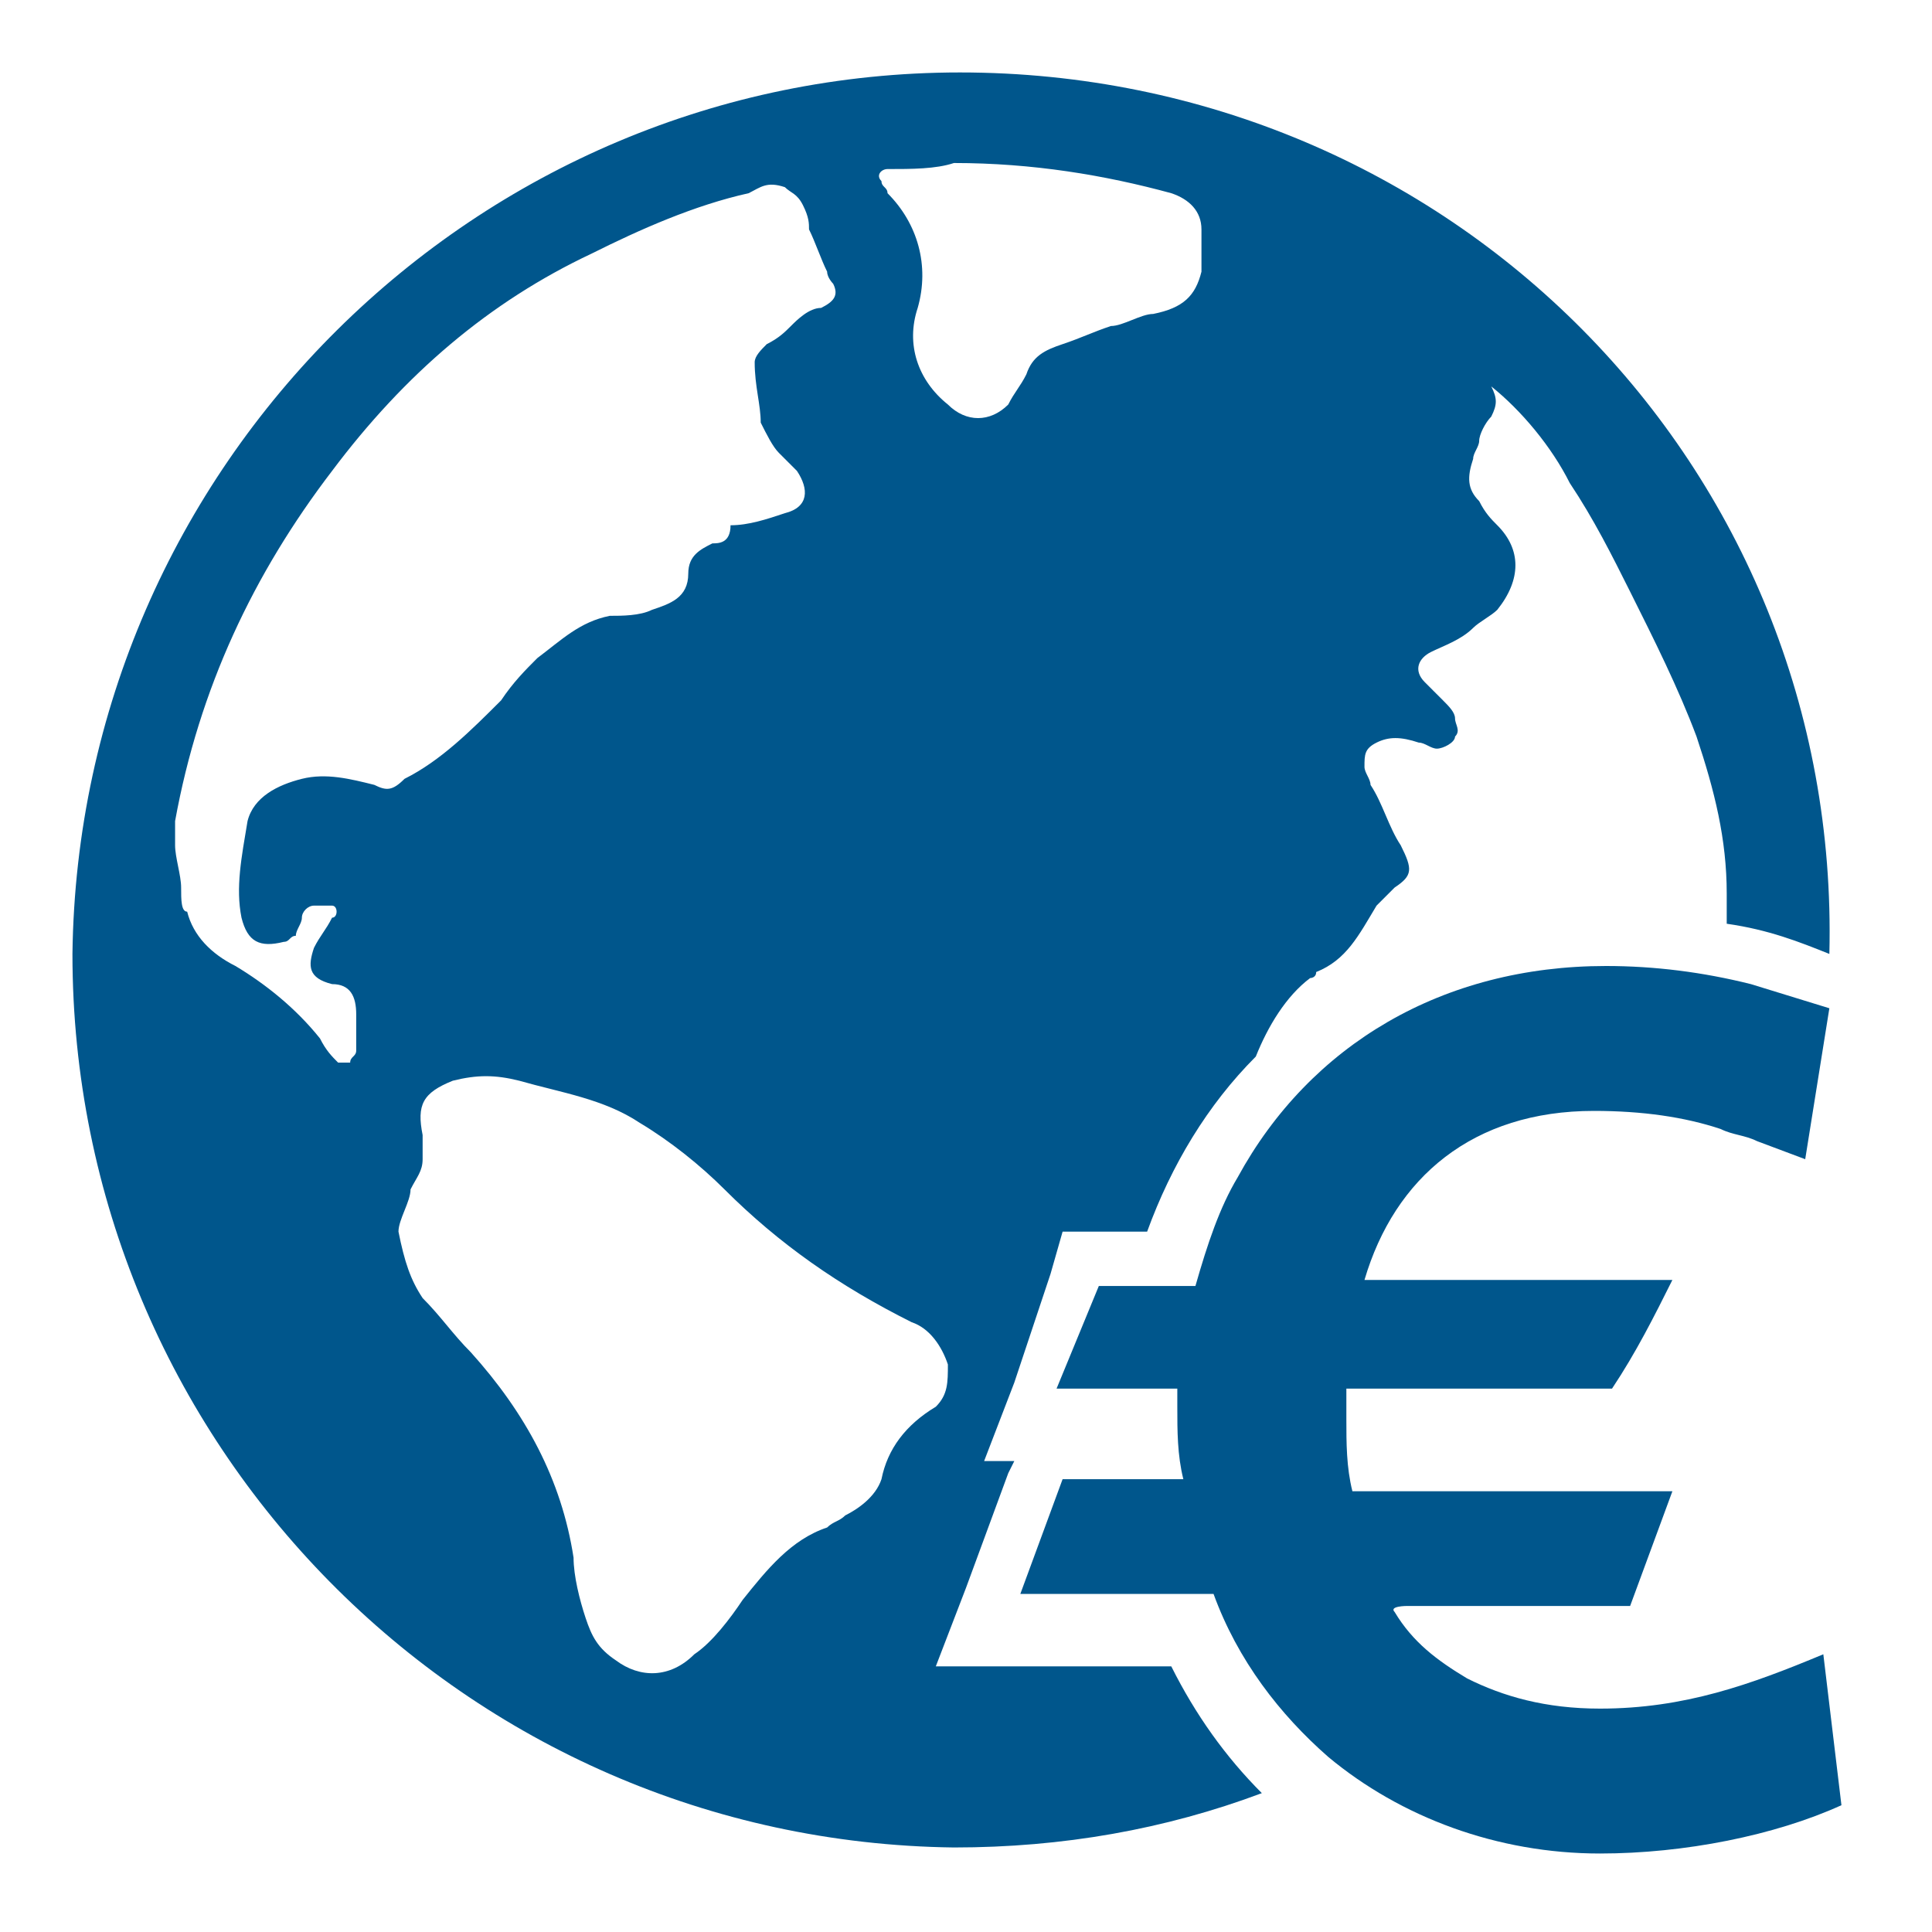
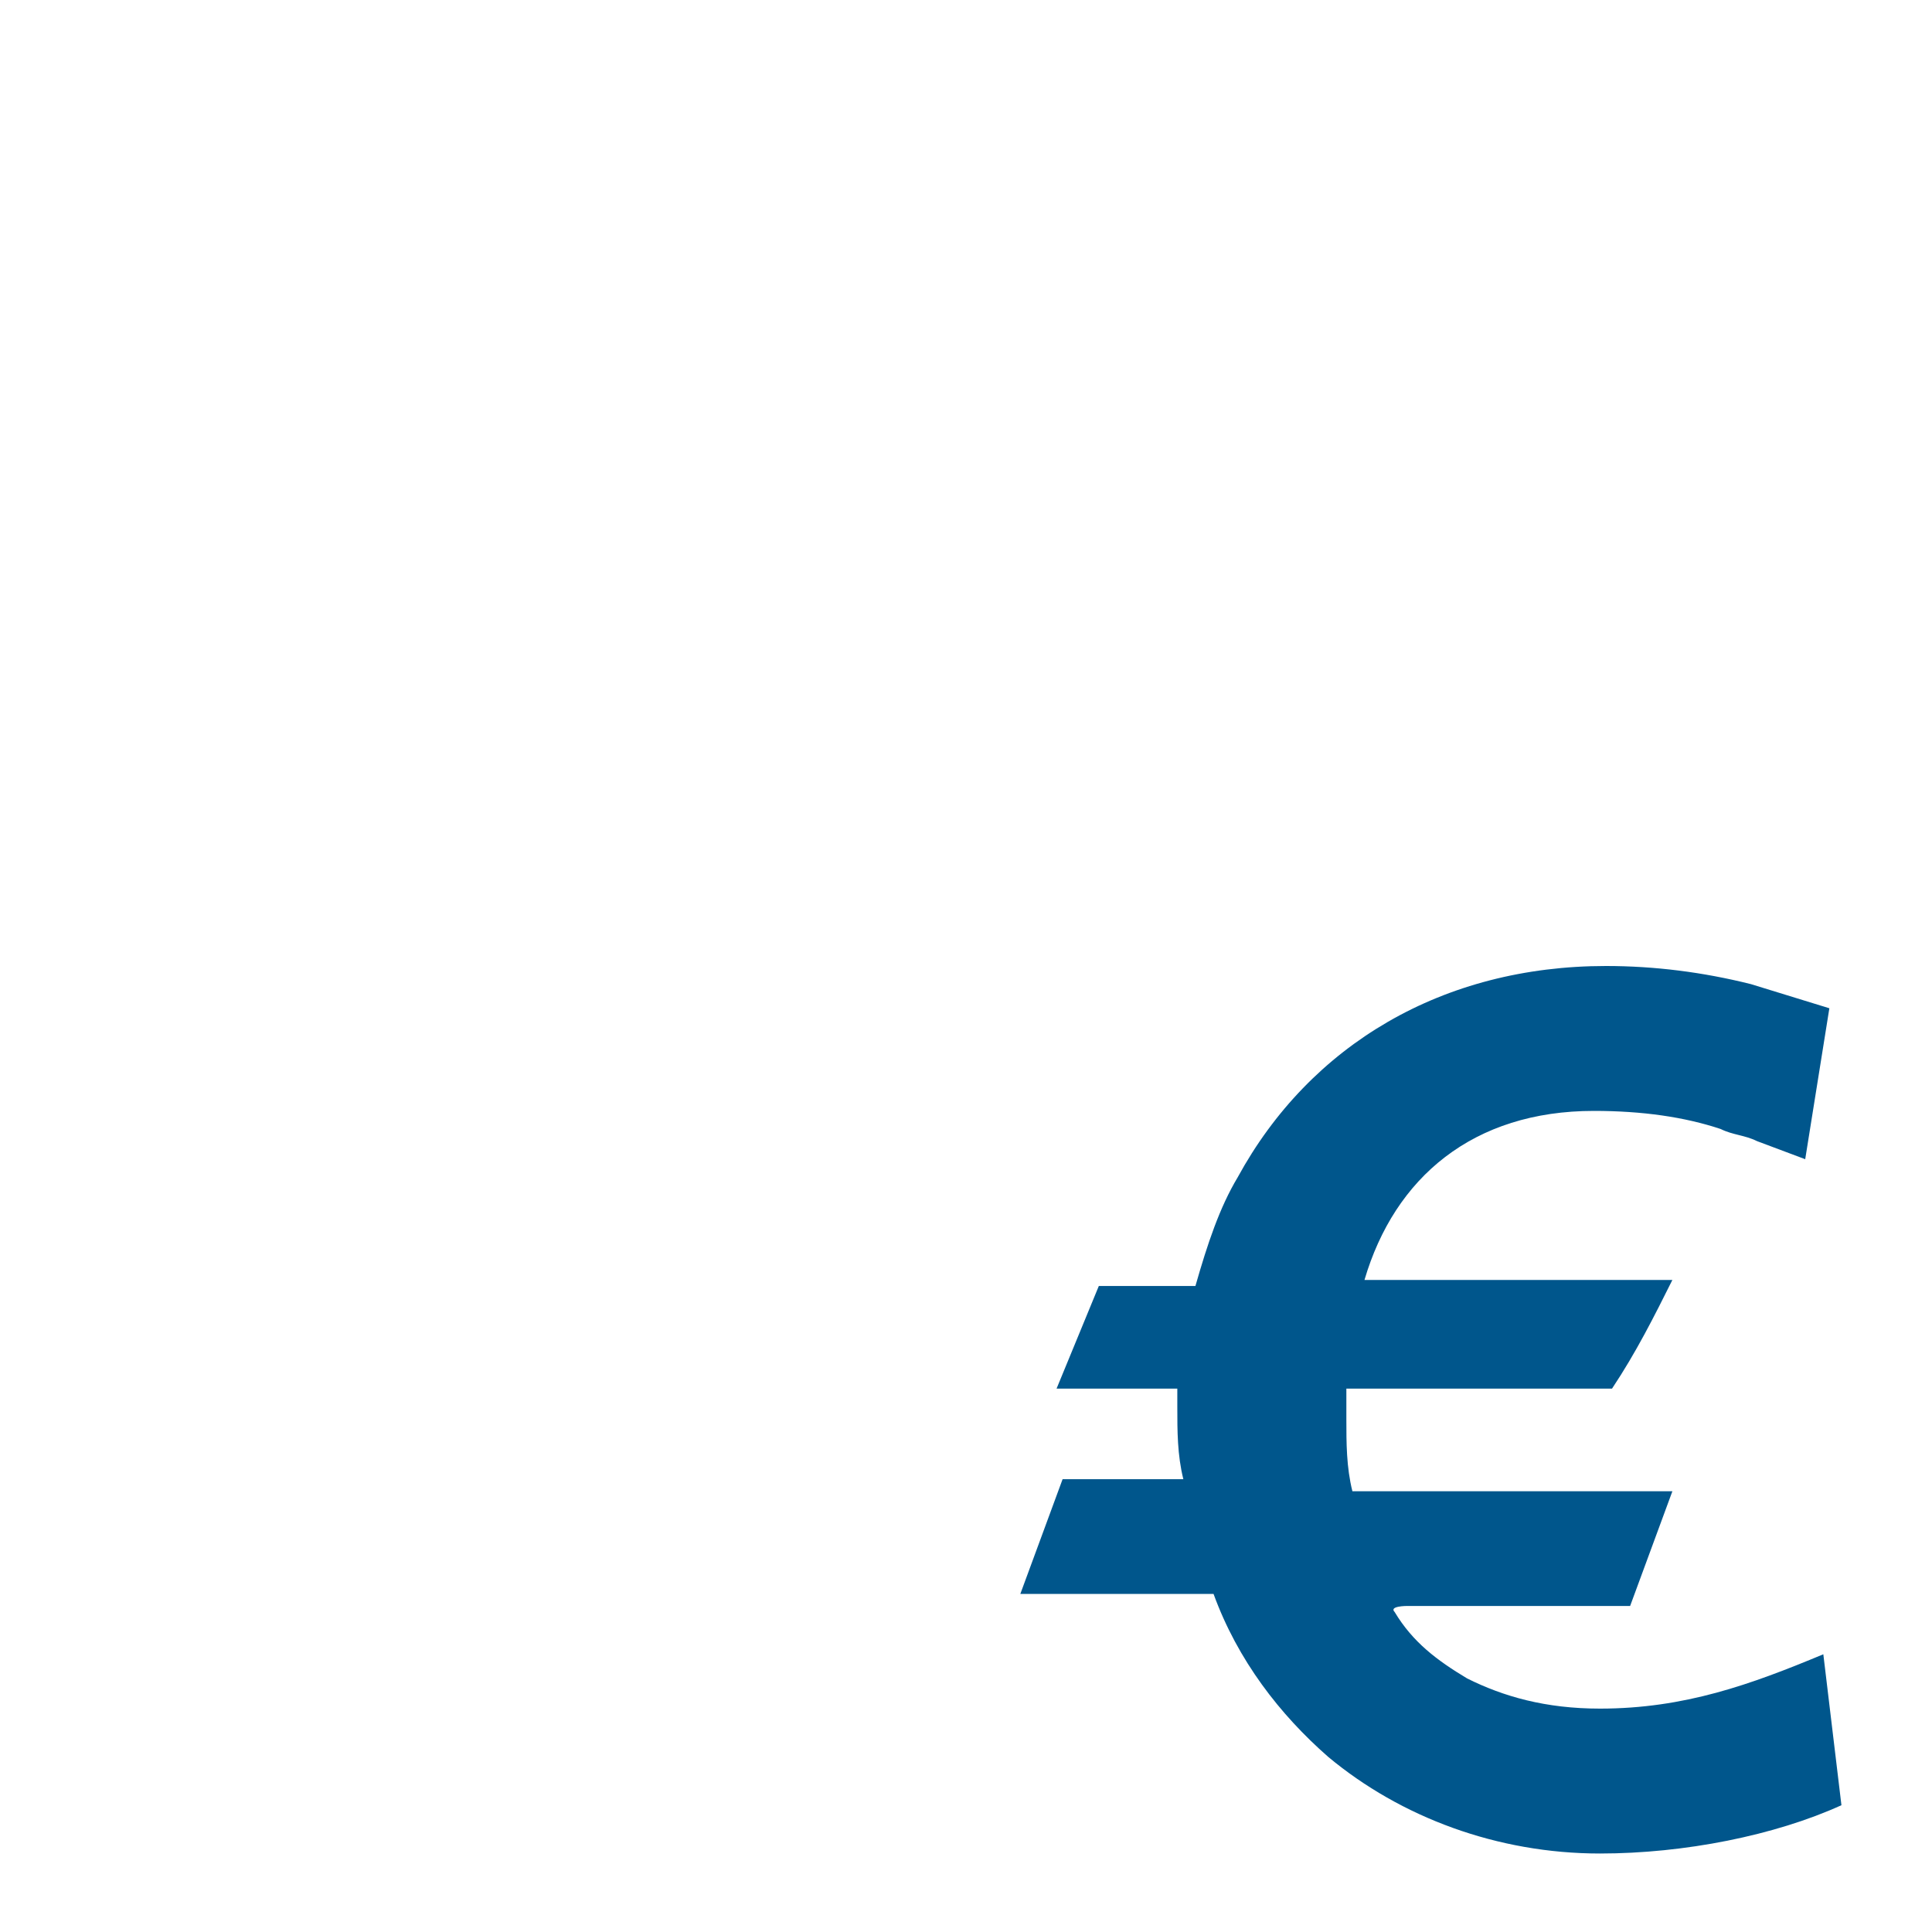
<svg xmlns="http://www.w3.org/2000/svg" version="1.1" class="iff-icon" x="0px" y="0px" viewBox="0 0 32 32" style="enable-background:new 0 0 32 32;" xml:space="preserve">
-   <path fill="#00568C" d="M30.3,15.8C30.5,7.7,24,1.2,15.9,1.2c-8,0-14.6,6.5-14.7,14.6c0,8.1,6.5,14.7,14.6,14.8c1.8,0,3.5-0.3,5.1-0.9  c-0.6-0.6-1.1-1.3-1.5-2.1h-3.9l0.5-1.3l0.7-1.9l0.1-0.2h-0.5l0.5-1.3l0.6-1.8l0.2-0.7H19c0.4-1.1,1-2.1,1.8-2.9  c0.2-0.5,0.5-1,0.9-1.3c0,0,0.1,0,0.1-0.1c0.5-0.2,0.7-0.6,1-1.1c0.1-0.1,0.2-0.2,0.3-0.3c0.3-0.2,0.3-0.3,0.1-0.7  c-0.2-0.3-0.3-0.7-0.5-1c0-0.1-0.1-0.2-0.1-0.3c0-0.2,0-0.3,0.2-0.4c0.2-0.1,0.4-0.1,0.7,0c0.1,0,0.2,0.1,0.3,0.1  c0.1,0,0.3-0.1,0.3-0.2c0.1-0.1,0-0.2,0-0.3c0-0.1-0.1-0.2-0.2-0.3c-0.1-0.1-0.2-0.2-0.3-0.3c-0.2-0.2-0.1-0.4,0.1-0.5  c0.2-0.1,0.5-0.2,0.7-0.4c0.1-0.1,0.3-0.2,0.4-0.3c0.4-0.5,0.4-1,0-1.4c-0.1-0.1-0.2-0.2-0.3-0.4c-0.2-0.2-0.2-0.4-0.1-0.7  c0-0.1,0.1-0.2,0.1-0.3c0-0.1,0.1-0.3,0.2-0.4c0.1-0.2,0.1-0.3,0-0.5c0.5,0.4,1,1,1.3,1.6c0.4,0.6,0.7,1.2,1,1.8  c0.4,0.8,0.8,1.6,1.1,2.4c0.3,0.9,0.5,1.7,0.5,2.6c0,0.2,0,0.4,0,0.5C29.3,15.4,29.8,15.6,30.3,15.8z M6.2,13  c-0.4-0.1-0.8-0.2-1.2-0.1c-0.4,0.1-0.8,0.3-0.9,0.7C4,14.2,3.9,14.7,4,15.2c0.1,0.4,0.3,0.5,0.7,0.4c0.1,0,0.1-0.1,0.2-0.1  c0-0.1,0.1-0.2,0.1-0.3C5,15.1,5.1,15,5.2,15c0.1,0,0.2,0,0.3,0s0.1,0.2,0,0.2c-0.1,0.2-0.2,0.3-0.3,0.5c-0.1,0.3-0.1,0.5,0.3,0.6  c0.3,0,0.4,0.2,0.4,0.5c0,0.2,0,0.4,0,0.6c0,0.1-0.1,0.1-0.1,0.2c0,0-0.1,0-0.2,0c-0.1-0.1-0.2-0.2-0.3-0.4  c-0.4-0.5-0.9-0.9-1.4-1.2c-0.4-0.2-0.7-0.5-0.8-0.9C3,15.1,3,14.9,3,14.7S2.9,14.2,2.9,14c0-0.1,0-0.3,0-0.4  c0.4-2.2,1.3-4.1,2.6-5.8C6.7,6.2,8.1,5,9.8,4.2c0.8-0.4,1.7-0.8,2.6-1C12.6,3.1,12.7,3,13,3.1c0.1,0.1,0.2,0.1,0.3,0.3  c0.1,0.2,0.1,0.3,0.1,0.4c0.1,0.2,0.2,0.5,0.3,0.7c0,0.1,0.1,0.2,0.1,0.2c0.1,0.2,0,0.3-0.2,0.4c-0.2,0-0.4,0.2-0.5,0.3  c-0.1,0.1-0.2,0.2-0.4,0.3c-0.1,0.1-0.2,0.2-0.2,0.3c0,0.4,0.1,0.7,0.1,1c0.1,0.2,0.2,0.4,0.3,0.5c0.1,0.1,0.2,0.2,0.3,0.3  c0.2,0.3,0.2,0.6-0.2,0.7c-0.3,0.1-0.6,0.2-0.9,0.2C12.1,9,11.9,9,11.8,9c-0.2,0.1-0.4,0.2-0.4,0.5c0,0.4-0.3,0.5-0.6,0.6  c-0.2,0.1-0.5,0.1-0.7,0.1c-0.5,0.1-0.8,0.4-1.2,0.7c-0.2,0.2-0.4,0.4-0.6,0.7c-0.5,0.5-1,1-1.6,1.3C6.5,13.1,6.4,13.1,6.2,13z   M15.5,23.3c-0.5,0.3-0.8,0.7-0.9,1.2c-0.1,0.3-0.4,0.5-0.6,0.6c-0.1,0.1-0.2,0.1-0.3,0.2c-0.6,0.2-1,0.7-1.4,1.2  c-0.2,0.3-0.5,0.7-0.8,0.9c-0.4,0.4-0.9,0.4-1.3,0.1c-0.3-0.2-0.4-0.4-0.5-0.7c-0.1-0.3-0.2-0.7-0.2-1c-0.2-1.3-0.8-2.4-1.7-3.4  c-0.3-0.3-0.5-0.6-0.8-0.9c-0.2-0.3-0.3-0.6-0.4-1.1c0-0.2,0.2-0.5,0.2-0.7C6.9,19.5,7,19.4,7,19.2c0-0.1,0-0.3,0-0.4  c-0.1-0.5,0-0.7,0.5-0.9c0.4-0.1,0.7-0.1,1.1,0c0.7,0.2,1.4,0.3,2,0.7c0.5,0.3,1,0.7,1.4,1.1c0.9,0.9,1.9,1.6,3.1,2.2  c0.3,0.1,0.5,0.4,0.6,0.7C15.7,22.9,15.7,23.1,15.5,23.3z M19.9,4.5c-0.1,0.4-0.3,0.6-0.8,0.7c-0.2,0-0.5,0.2-0.7,0.2  c-0.3,0.1-0.5,0.2-0.8,0.3c-0.3,0.1-0.5,0.2-0.6,0.5c-0.1,0.2-0.2,0.3-0.3,0.5c-0.3,0.3-0.7,0.3-1,0c-0.5-0.4-0.7-1-0.5-1.6  c0.2-0.7,0-1.4-0.5-1.9c0-0.1-0.1-0.1-0.1-0.2c-0.1-0.1,0-0.2,0.1-0.2c0.4,0,0.8,0,1.1-0.1c1.3,0,2.5,0.2,3.6,0.5  c0.3,0.1,0.5,0.3,0.5,0.6C19.9,4,19.9,4.2,19.9,4.5z" />
  <path fill="#00568C" d="M29.9,19.2L29.9,19.2l0.4-2.5l0,0L29,16.3c-0.8-0.2-1.6-0.3-2.4-0.3c-2.7,0-4.9,1.3-6.1,3.5c-0.3,0.5-0.5,1.1-0.7,1.8h-1.6  L17.5,23h2v0.3c0,0.4,0,0.8,0.1,1.2h-2l-0.7,1.9h3.2c0.4,1.1,1.1,2,1.9,2.7c1.2,1,2.8,1.6,4.5,1.6c1.4,0,2.9-0.3,4-0.8l-0.3-2.5  c-1.2,0.5-2.3,0.9-3.7,0.9c-0.9,0-1.6-0.2-2.2-0.5c-0.5-0.3-0.9-0.6-1.2-1.1c-0.1-0.1,0.2-0.1,0.2-0.1h2.5H27l0.7-1.9h-0.2h-2H24  h-1.6c-0.1-0.4-0.1-0.8-0.1-1.2V23h1.9h2.4h0.1c0.4-0.6,0.7-1.2,1-1.8h-5.1c0.5-1.7,1.8-2.8,3.8-2.8c0.8,0,1.5,0.1,2.1,0.3  c0.2,0.1,0.4,0.1,0.6,0.2" />
</svg>